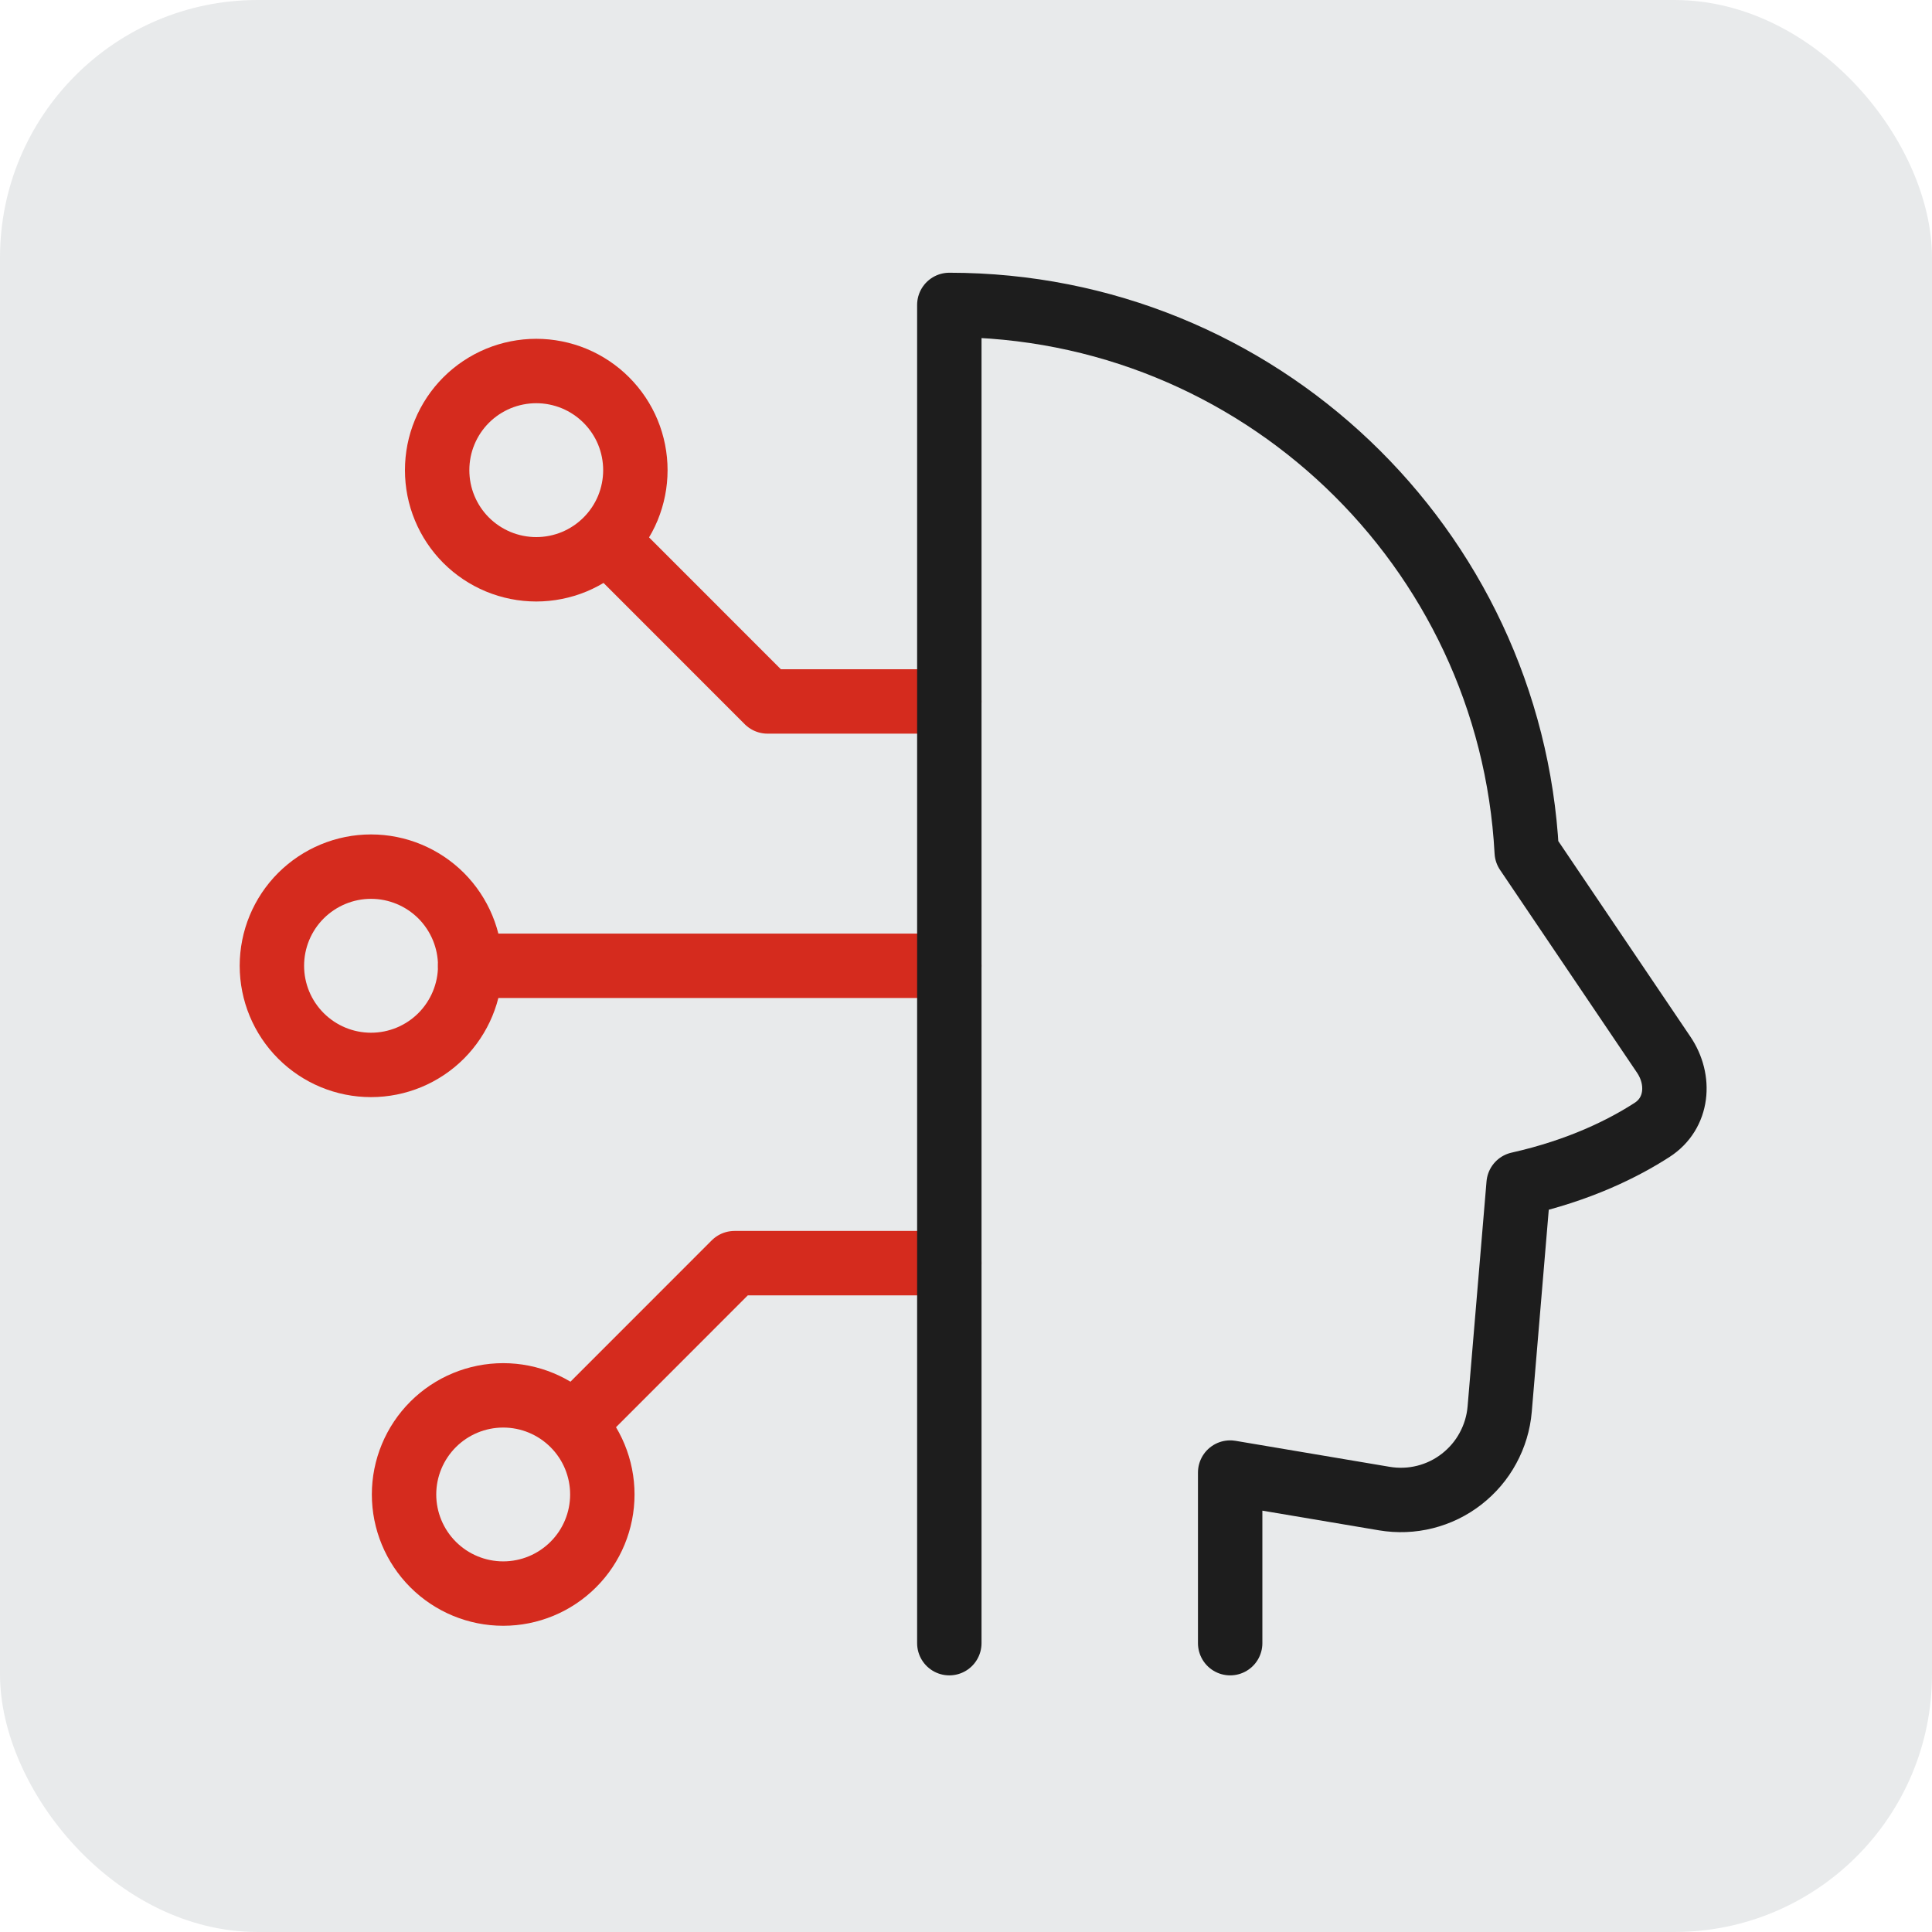
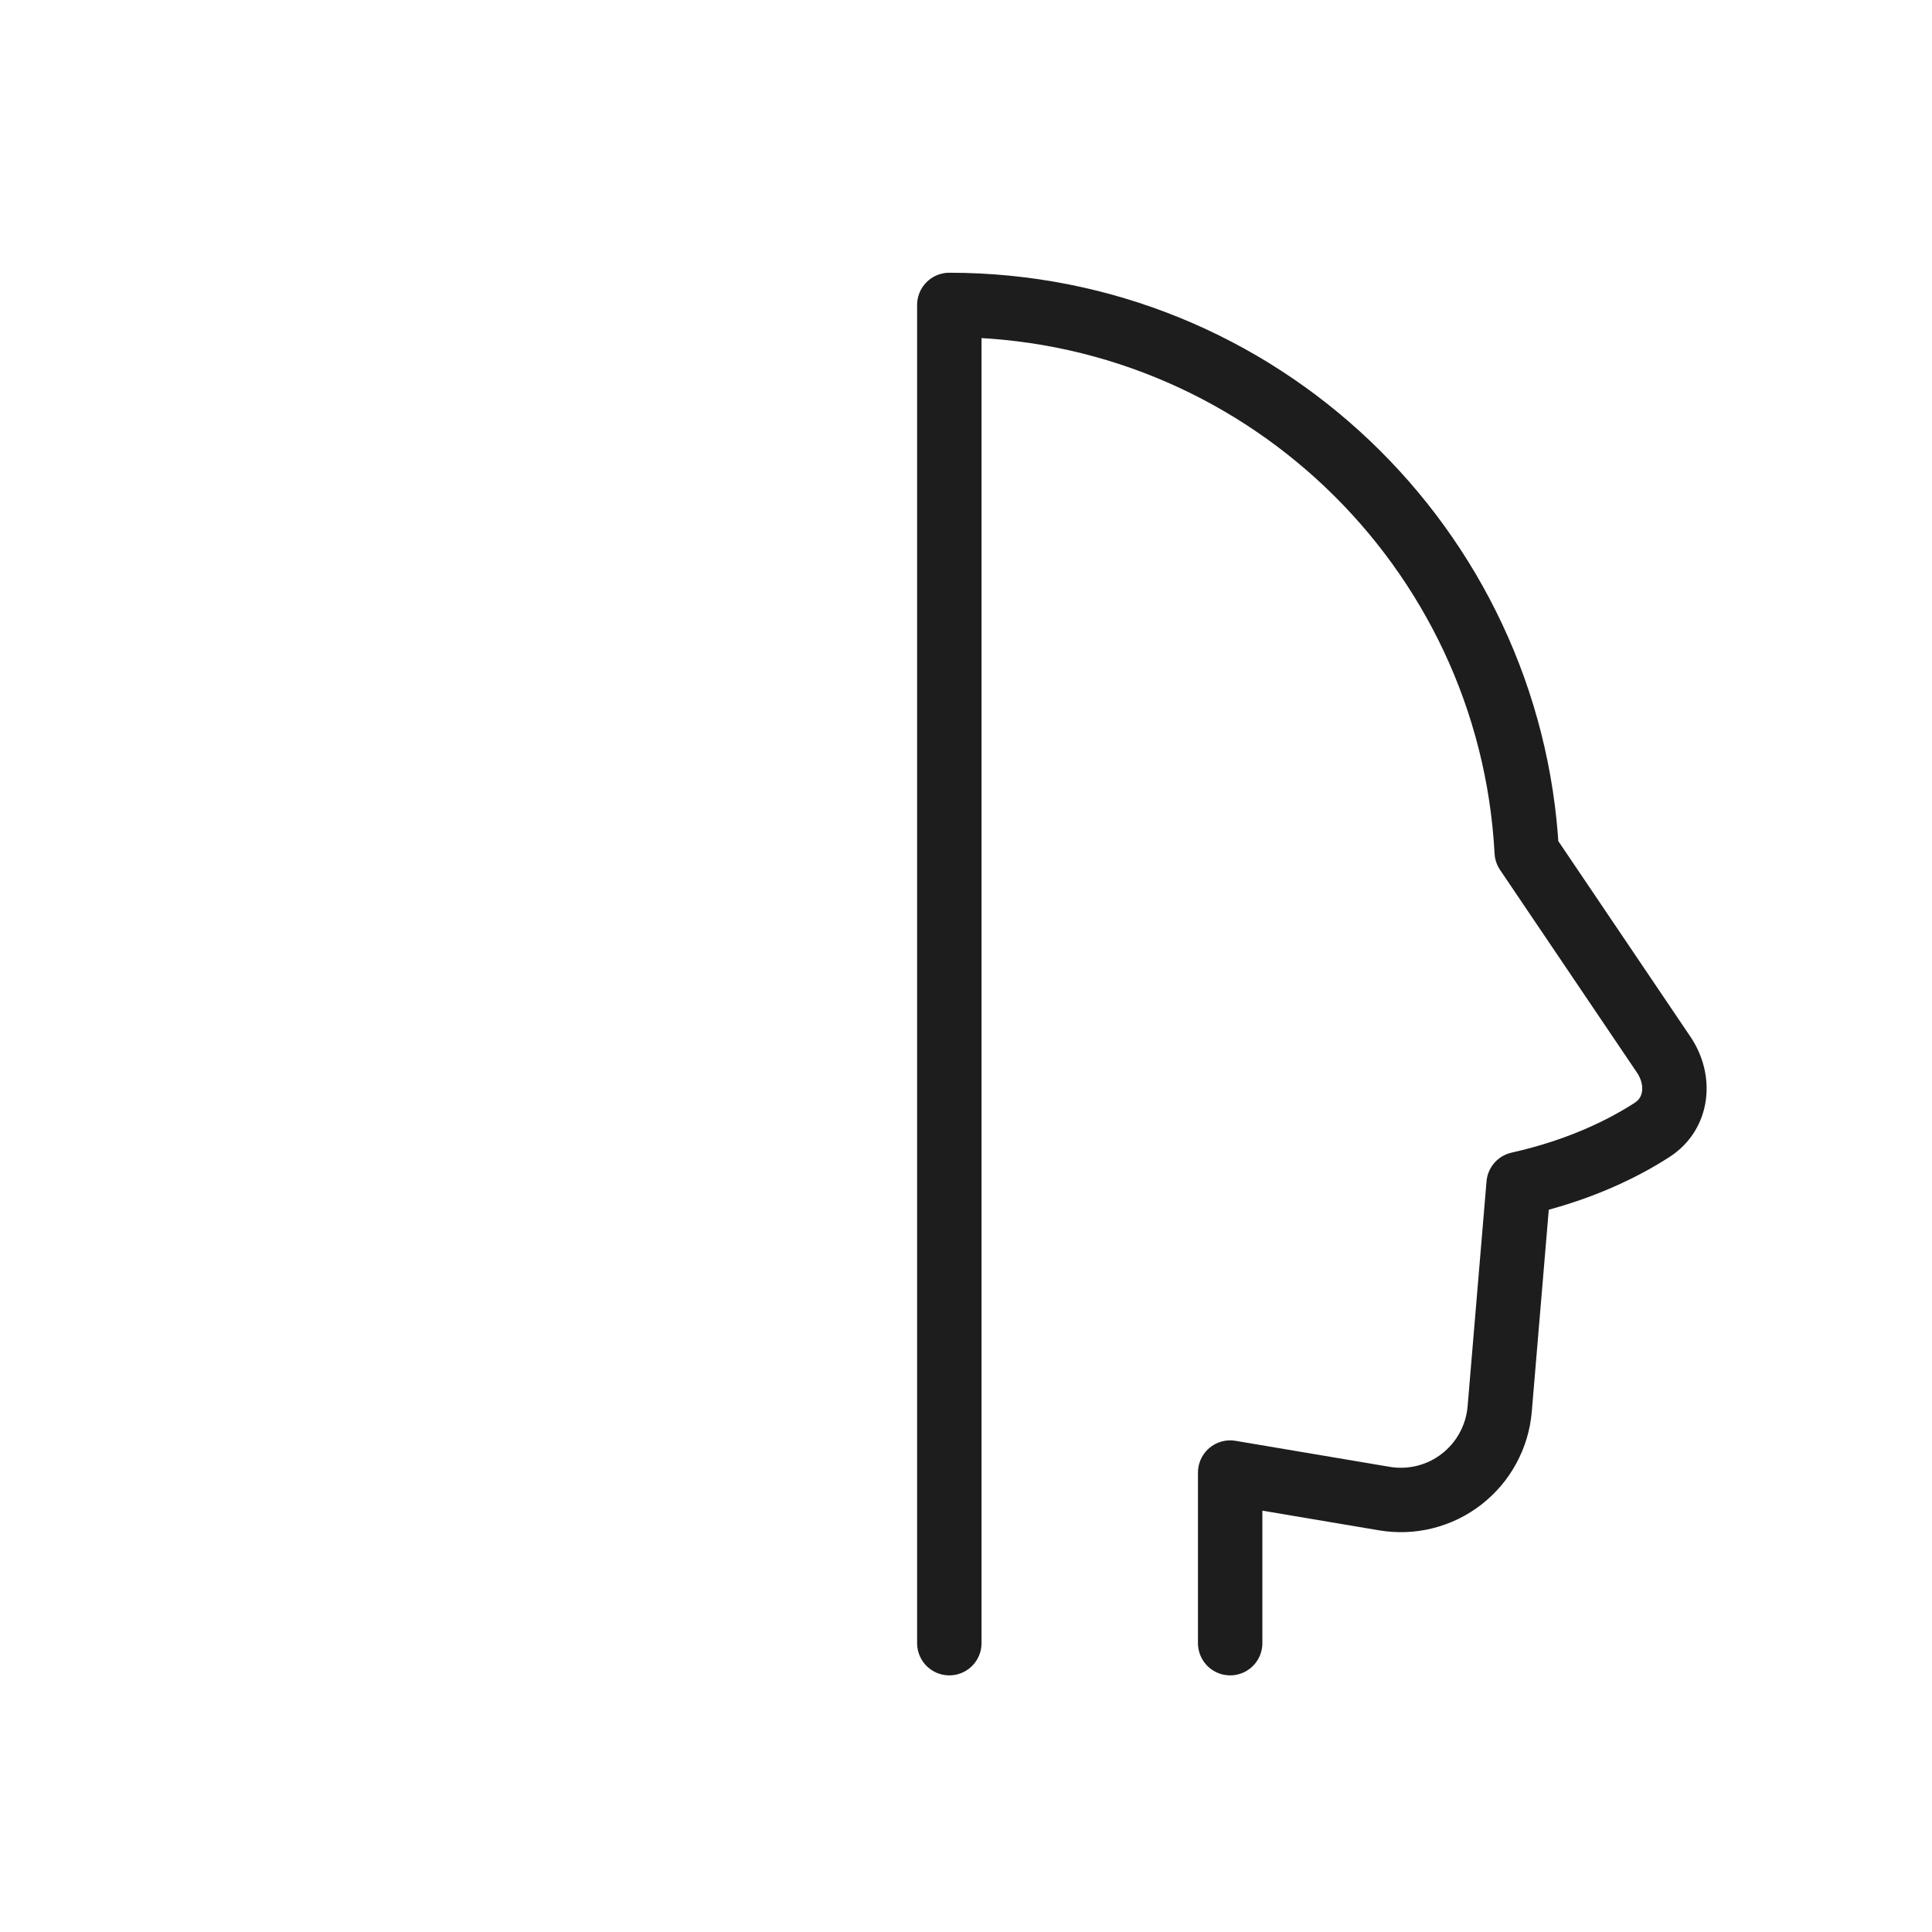
<svg xmlns="http://www.w3.org/2000/svg" width="30" height="30" viewBox="0 0 30 30" fill="none">
-   <rect width="30" height="30" rx="4" fill="#E8EAEB" />
-   <path d="M4.222 14.997C4.222 15.405 4.384 15.796 4.673 16.085C4.962 16.374 5.353 16.536 5.761 16.536C6.17 16.536 6.561 16.374 6.85 16.085C7.138 15.796 7.301 15.405 7.301 14.997C7.301 14.588 7.138 14.197 6.85 13.908C6.561 13.62 6.17 13.457 5.761 13.457C5.353 13.457 4.962 13.62 4.673 13.908C4.384 14.197 4.222 14.588 4.222 14.997ZM6.788 7.301C6.788 7.503 6.827 7.703 6.905 7.89C6.982 8.076 7.095 8.246 7.238 8.389C7.381 8.532 7.551 8.645 7.738 8.723C7.925 8.8 8.125 8.84 8.327 8.84C8.529 8.84 8.729 8.8 8.916 8.723C9.103 8.645 9.272 8.532 9.415 8.389C9.558 8.246 9.672 8.076 9.749 7.89C9.826 7.703 9.866 7.503 9.866 7.301C9.866 7.098 9.826 6.898 9.749 6.711C9.672 6.525 9.558 6.355 9.415 6.212C9.272 6.069 9.103 5.956 8.916 5.878C8.729 5.801 8.529 5.761 8.327 5.761C8.125 5.761 7.925 5.801 7.738 5.878C7.551 5.956 7.381 6.069 7.238 6.212C7.095 6.355 6.982 6.525 6.905 6.711C6.827 6.898 6.788 7.098 6.788 7.301ZM6.274 23.206C6.274 23.614 6.437 24.006 6.725 24.294C7.014 24.583 7.406 24.745 7.814 24.745C8.222 24.745 8.613 24.583 8.902 24.294C9.191 24.006 9.353 23.614 9.353 23.206C9.353 22.798 9.191 22.406 8.902 22.118C8.613 21.829 8.222 21.667 7.814 21.667C7.406 21.667 7.014 21.829 6.725 22.118C6.437 22.406 6.274 22.798 6.274 23.206Z" stroke="#D52B1E" />
-   <path d="M7.301 14.997H14.741M14.741 10.892H11.918L9.61 8.583M14.741 19.614H11.405L9.097 21.923" stroke="#D52B1E" stroke-linecap="round" stroke-linejoin="round" />
  <path d="M19.102 25.515V22.866L21.497 23.27C21.707 23.305 21.922 23.297 22.128 23.245C22.335 23.193 22.528 23.099 22.696 22.968C22.864 22.837 23.004 22.674 23.105 22.486C23.207 22.299 23.269 22.093 23.287 21.881L23.581 18.386C24.53 18.173 25.213 17.83 25.655 17.544C26.053 17.287 26.099 16.769 25.834 16.377L23.707 13.228C23.454 8.495 19.537 4.735 14.741 4.735V25.515" stroke="#1D1D1D" stroke-linecap="round" stroke-linejoin="round" />
</svg>